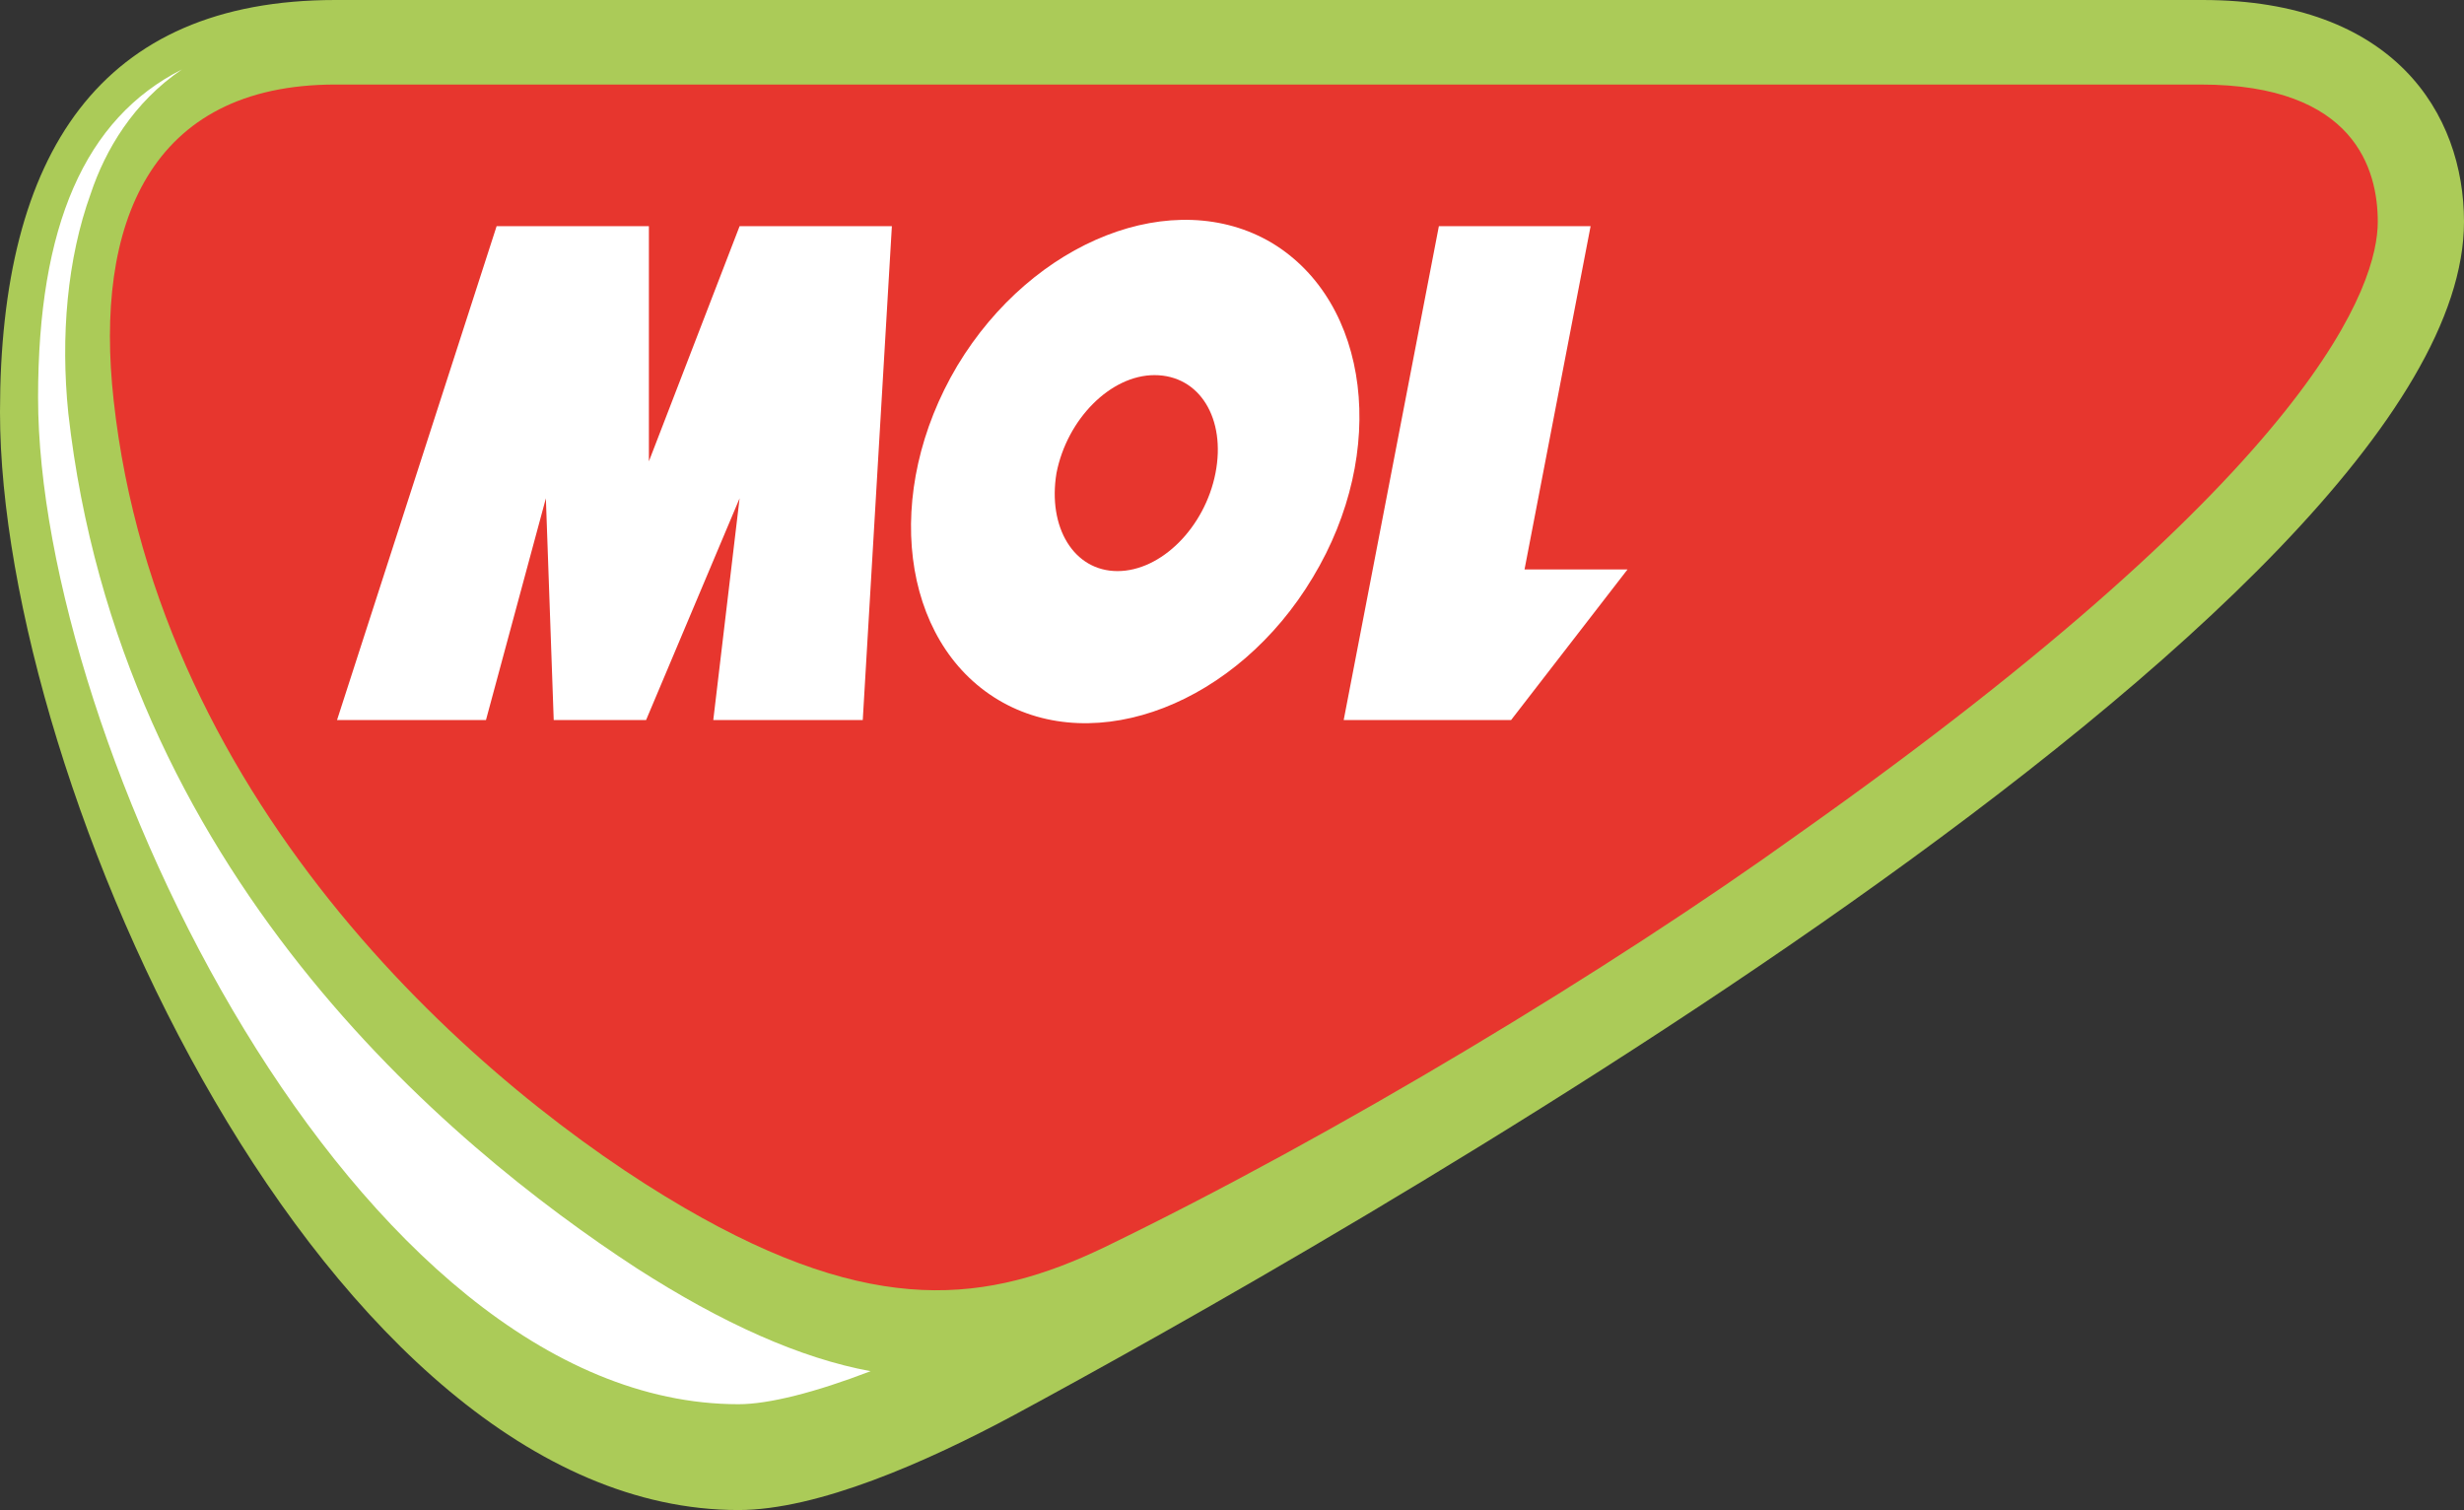
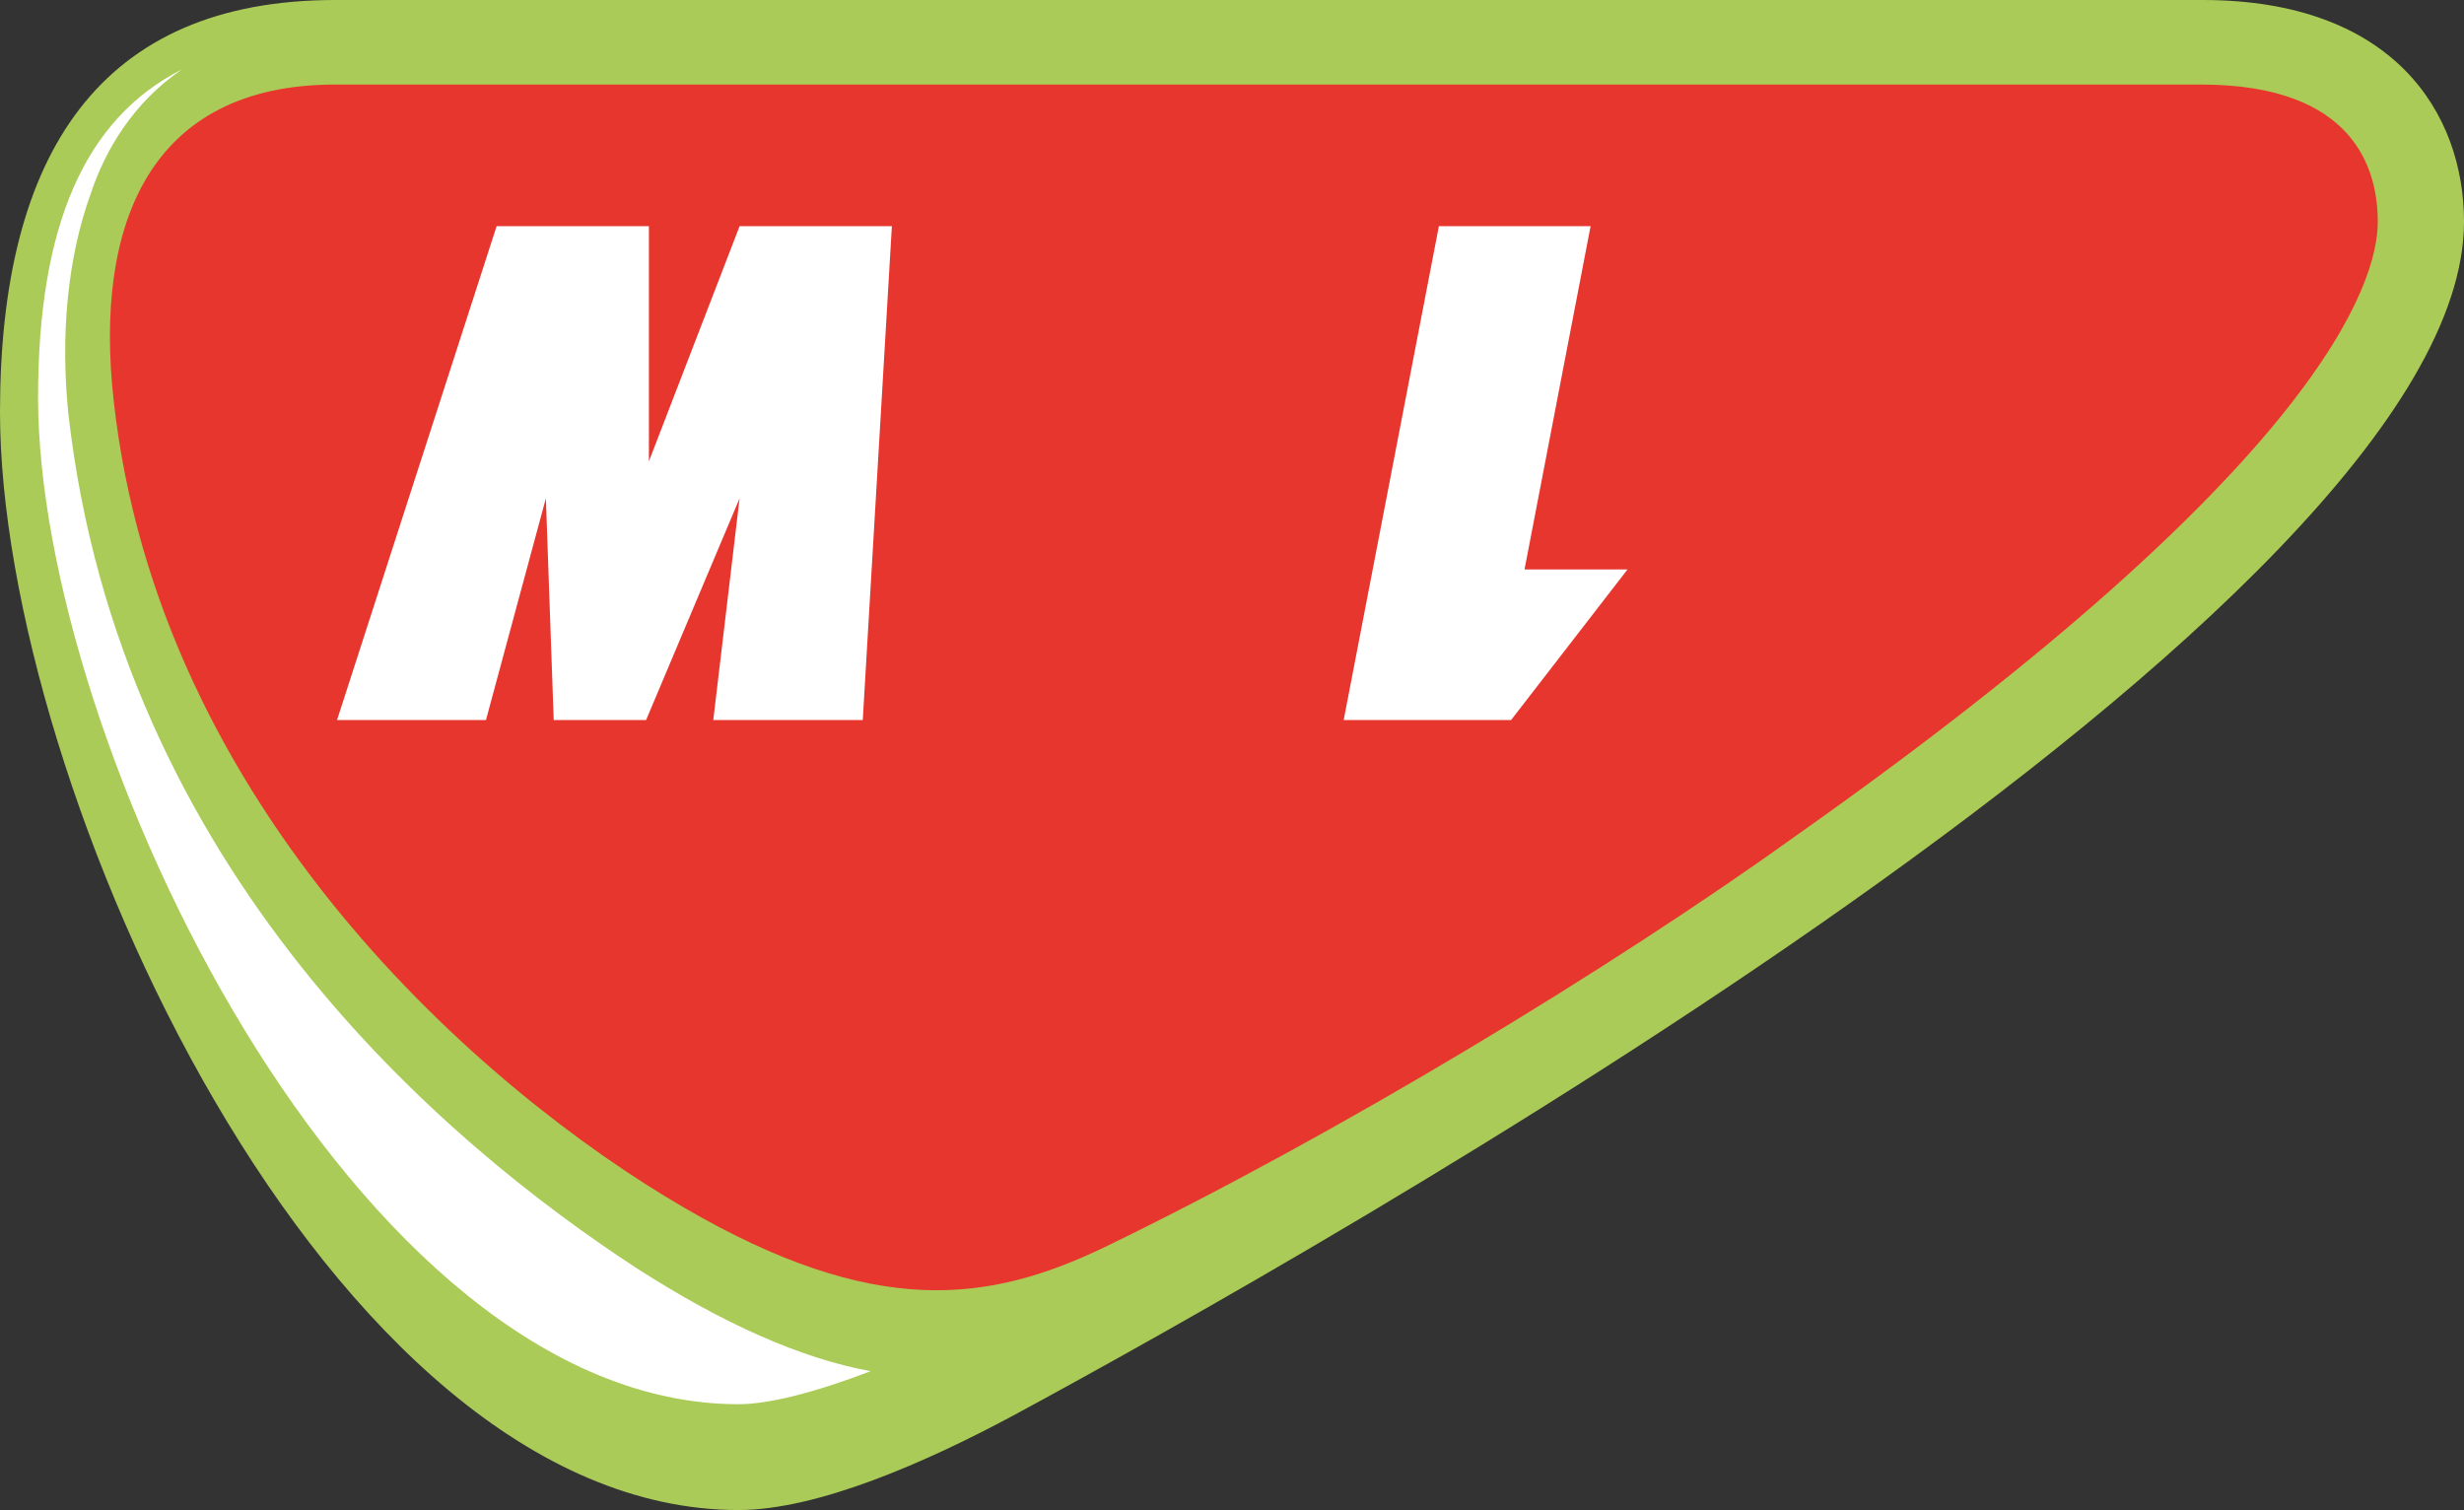
<svg xmlns="http://www.w3.org/2000/svg" xmlns:xlink="http://www.w3.org/1999/xlink" version="1.1" id="Layer_1" x="0px" y="0px" viewBox="0 0 440.1 269.7" style="enable-background:new 0 0 440.1 269.7;" xml:space="preserve">
  <rect x="0" y="0" width="440.1" height="269.7" fill="#333333" stroke="none" />
  <style type="text/css">
	.st0{clip-path:url(#SVGID_2_);fill:#ABCB58;}
	.st1{display:none;clip-path:url(#SVGID_4_);fill:#E7362E;}
	.st2{clip-path:url(#SVGID_6_);fill:#FFFFFF;}
	.st3{display:none;clip-path:url(#SVGID_8_);fill:#FFFFFF;}
	.st4{display:none;clip-path:url(#SVGID_10_);fill:#FFFFFF;}
	.st5{display:none;clip-path:url(#SVGID_12_);fill:#FFFFFF;}
	.st6{display:none;clip-path:url(#SVGID_14_);fill:#ABCB58;}
	.st7{clip-path:url(#SVGID_16_);fill:#E7362E;}
	.st8{display:none;clip-path:url(#SVGID_18_);fill:#FFFFFF;}
	.st9{display:none;clip-path:url(#SVGID_20_);fill:#FFFFFF;}
	.st10{display:none;clip-path:url(#SVGID_22_);fill:#FFFFFF;}
	.st11{display:none;clip-path:url(#SVGID_24_);fill:#FFFFFF;}
	.st12{display:none;clip-path:url(#SVGID_26_);fill:#ABCB58;}
	.st13{display:none;clip-path:url(#SVGID_28_);fill:#E7362E;}
	.st14{display:none;clip-path:url(#SVGID_30_);fill:#FFFFFF;}
	.st15{clip-path:url(#SVGID_32_);fill:#FFFFFF;}
	.st16{clip-path:url(#SVGID_34_);fill:#FFFFFF;}
	.st17{clip-path:url(#SVGID_36_);fill:#FFFFFF;}
</style>
  <g>
    <g>
      <g>
        <defs>
          <rect id="SVGID_1_" x="0" width="440.1" height="269.7" />
        </defs>
        <clipPath id="SVGID_2_">
          <use xlink:href="#SVGID_1_" style="overflow:visible;" />
        </clipPath>
        <path class="st0" d="M393.4,0c34.2,0,46.7,20.3,46.7,39.6c0,68.9-206,184.5-258.9,213.1c-15.8,8.5-35.2,17-49.3,17     C58.3,269.7,0,140.2,0,73.6C0,27.4,17.9,0,59.9,0H393.4z" />
      </g>
    </g>
    <g>
      <g>
        <defs>
          <rect id="SVGID_3_" x="0" width="440.1" height="269.7" />
        </defs>
        <clipPath id="SVGID_4_">
          <use xlink:href="#SVGID_3_" style="overflow:visible;" />
        </clipPath>
        <path class="st1" d="M122.2,215.7c-36.1-21-93.9-71.3-101.9-144.2c-3.5-31.4,6.4-56.4,39.6-56.4h333.2     c27.6,0,31.6,15.3,31.6,24.5c0,10.9-10.1,43.4-103.4,109.3c-33.5,24.1-82.6,53.8-124.1,73.9C176.5,232.7,156.2,235.5,122.2,215.7     " />
      </g>
    </g>
    <g>
      <g>
        <defs>
          <rect id="SVGID_5_" x="0" width="440.1" height="269.7" />
        </defs>
        <clipPath id="SVGID_6_">
          <use xlink:href="#SVGID_5_" style="overflow:visible;" />
        </clipPath>
        <path class="st2" d="M113.7,226.5c-34-22.2-92.3-71-101.5-152.7c-1.4-13.7-0.2-27.6,4-39.2c2.6-7.8,7.6-16.3,16.3-22.2     C15.1,21.2,6.8,40.4,6.8,71c0,61.4,56.6,179.8,125.1,179.8c5.4,0,13.7-2.1,23.6-5.9C143,242.6,129.1,236.4,113.7,226.5" />
      </g>
    </g>
    <g>
      <g>
        <defs>
          <rect id="SVGID_7_" x="0" width="440.1" height="269.7" />
        </defs>
        <clipPath id="SVGID_8_">
          <use xlink:href="#SVGID_7_" style="overflow:visible;" />
        </clipPath>
        <polygon class="st3" points="159.3,40.4 132.1,40.4 115.9,82.4 115.9,40.4 88.7,40.4 60.2,128.6 86.8,128.6 97.5,89 98.9,128.6      115.4,128.6 132.1,89 127.4,128.6 154.1,128.6    " />
      </g>
    </g>
    <g>
      <g>
        <defs>
          <rect id="SVGID_9_" x="0" width="440.1" height="269.7" />
        </defs>
        <clipPath id="SVGID_10_">
          <use xlink:href="#SVGID_9_" style="overflow:visible;" />
        </clipPath>
        <path class="st4" d="M217.1,84.5c-1.9,9.7-9.7,17.5-17.5,17.5c-7.8,0-12.5-7.8-10.9-17.5c1.9-9.7,9.7-17.5,17.5-17.5     C214.3,67,219,74.8,217.1,84.5 M227.2,43.4c-17.5-10.4-42.7-0.5-56.2,21.9c-13.5,22.7-10.1,49.3,7.3,59.7s42.7,0.7,56.2-21.9     C248,80.7,244.7,54,227.2,43.4" />
      </g>
    </g>
    <g>
      <g>
        <defs>
          <rect id="SVGID_11_" x="0" width="440.1" height="269.7" />
        </defs>
        <clipPath id="SVGID_12_">
          <use xlink:href="#SVGID_11_" style="overflow:visible;" />
        </clipPath>
        <polygon class="st5" points="240,128.6 269.9,128.6 290.7,101.7 272.3,101.7 284.1,40.4 257,40.4    " />
      </g>
    </g>
  </g>
  <g>
    <g>
      <g>
        <defs>
          <rect id="SVGID_13_" x="0" width="440.1" height="269.7" />
        </defs>
        <clipPath id="SVGID_14_">
          <use xlink:href="#SVGID_13_" style="overflow:visible;" />
        </clipPath>
        <path class="st6" d="M393.4,0c34.2,0,46.7,20.3,46.7,39.6c0,68.9-206,184.5-258.9,213.1c-15.8,8.5-35.2,17-49.3,17     C58.3,269.7,0,140.2,0,73.6C0,27.4,17.9,0,59.9,0H393.4z" />
      </g>
    </g>
    <g>
      <g>
        <defs>
          <rect id="SVGID_15_" x="0" width="440.1" height="269.7" />
        </defs>
        <clipPath id="SVGID_16_">
          <use xlink:href="#SVGID_15_" style="overflow:visible;" />
        </clipPath>
        <path class="st7" d="M122.2,215.7c-36.1-21-93.9-71.3-101.9-144.2c-3.5-31.4,6.4-56.4,39.6-56.4h333.2     c27.6,0,31.6,15.3,31.6,24.5c0,10.9-10.1,43.4-103.4,109.3c-33.5,24.1-82.6,53.8-124.1,73.9C176.5,232.7,156.2,235.5,122.2,215.7     " />
      </g>
    </g>
    <g>
      <g>
        <defs>
-           <rect id="SVGID_17_" x="0" width="440.1" height="269.7" />
-         </defs>
+           </defs>
        <clipPath id="SVGID_18_">
          <use xlink:href="#SVGID_17_" style="overflow:visible;" />
        </clipPath>
        <path class="st8" d="M113.7,226.5c-34-22.2-92.3-71-101.5-152.7c-1.4-13.7-0.2-27.6,4-39.2c2.6-7.8,7.6-16.3,16.3-22.2     C15.1,21.2,6.8,40.4,6.8,71c0,61.4,56.6,179.8,125.1,179.8c5.4,0,13.7-2.1,23.6-5.9C143,242.6,129.1,236.4,113.7,226.5" />
      </g>
    </g>
    <g>
      <g>
        <defs>
          <rect id="SVGID_19_" x="0" width="440.1" height="269.7" />
        </defs>
        <clipPath id="SVGID_20_">
          <use xlink:href="#SVGID_19_" style="overflow:visible;" />
        </clipPath>
        <polygon class="st9" points="159.3,40.4 132.1,40.4 115.9,82.4 115.9,40.4 88.7,40.4 60.2,128.6 86.8,128.6 97.5,89 98.9,128.6      115.4,128.6 132.1,89 127.4,128.6 154.1,128.6    " />
      </g>
    </g>
    <g>
      <g>
        <defs>
          <rect id="SVGID_21_" x="0" width="440.1" height="269.7" />
        </defs>
        <clipPath id="SVGID_22_">
          <use xlink:href="#SVGID_21_" style="overflow:visible;" />
        </clipPath>
        <path class="st10" d="M217.1,84.5c-1.9,9.7-9.7,17.5-17.5,17.5c-7.8,0-12.5-7.8-10.9-17.5c1.9-9.7,9.7-17.5,17.5-17.5     C214.3,67,219,74.8,217.1,84.5 M227.2,43.4c-17.5-10.4-42.7-0.5-56.2,21.9c-13.5,22.7-10.1,49.3,7.3,59.7s42.7,0.7,56.2-21.9     C248,80.7,244.7,54,227.2,43.4" />
      </g>
    </g>
    <g>
      <g>
        <defs>
          <rect id="SVGID_23_" x="0" width="440.1" height="269.7" />
        </defs>
        <clipPath id="SVGID_24_">
          <use xlink:href="#SVGID_23_" style="overflow:visible;" />
        </clipPath>
        <polygon class="st11" points="240,128.6 269.9,128.6 290.7,101.7 272.3,101.7 284.1,40.4 257,40.4    " />
      </g>
    </g>
  </g>
  <g>
    <g>
      <g>
        <defs>
          <rect id="SVGID_25_" width="440.1" height="269.7" />
        </defs>
        <clipPath id="SVGID_26_">
          <use xlink:href="#SVGID_25_" style="overflow:visible;" />
        </clipPath>
        <path class="st12" d="M393.4,0c34.2,0,46.7,20.3,46.7,39.6c0,68.9-206,184.5-258.9,213.1c-15.8,8.5-35.2,17-49.3,17     C58.3,269.7,0,140.2,0,73.6C0,27.4,17.9,0,59.9,0H393.4z" />
      </g>
    </g>
    <g>
      <g>
        <defs>
          <rect id="SVGID_27_" width="440.1" height="269.7" />
        </defs>
        <clipPath id="SVGID_28_">
          <use xlink:href="#SVGID_27_" style="overflow:visible;" />
        </clipPath>
        <path class="st13" d="M122.2,215.7c-36.1-21-93.9-71.3-101.9-144.2c-3.5-31.4,6.4-56.4,39.6-56.4h333.2     c27.6,0,31.6,15.3,31.6,24.5c0,10.9-10.1,43.4-103.4,109.3c-33.5,24.1-82.6,53.8-124.1,73.9C176.5,232.7,156.2,235.5,122.2,215.7     " />
      </g>
    </g>
    <g>
      <g>
        <defs>
          <rect id="SVGID_29_" width="440.1" height="269.7" />
        </defs>
        <clipPath id="SVGID_30_">
          <use xlink:href="#SVGID_29_" style="overflow:visible;" />
        </clipPath>
        <path class="st14" d="M113.7,226.5c-34-22.2-92.3-71-101.5-152.7c-1.4-13.7-0.2-27.6,4-39.2c2.6-7.8,7.6-16.3,16.3-22.2     C15.1,21.2,6.8,40.4,6.8,71c0,61.4,56.6,179.8,125.1,179.8c5.4,0,13.7-2.1,23.6-5.9C143,242.6,129.1,236.4,113.7,226.5" />
      </g>
    </g>
    <g>
      <g>
        <defs>
          <rect id="SVGID_31_" width="440.1" height="269.7" />
        </defs>
        <clipPath id="SVGID_32_">
          <use xlink:href="#SVGID_31_" style="overflow:visible;" />
        </clipPath>
        <polygon class="st15" points="159.3,40.4 132.1,40.4 115.9,82.4 115.9,40.4 88.7,40.4 60.2,128.6 86.8,128.6 97.5,89 98.9,128.6      115.4,128.6 132.1,89 127.4,128.6 154.1,128.6    " />
      </g>
    </g>
    <g>
      <g>
        <defs>
          <rect id="SVGID_33_" width="440.1" height="269.7" />
        </defs>
        <clipPath id="SVGID_34_">
          <use xlink:href="#SVGID_33_" style="overflow:visible;" />
        </clipPath>
-         <path class="st16" d="M217.1,84.5c-1.9,9.7-9.7,17.5-17.5,17.5c-7.8,0-12.5-7.8-10.9-17.5c1.9-9.7,9.7-17.5,17.5-17.5     C214.3,67,219,74.8,217.1,84.5 M227.2,43.4c-17.5-10.4-42.7-0.5-56.2,21.9c-13.5,22.7-10.1,49.3,7.3,59.7s42.7,0.7,56.2-21.9     C248,80.7,244.7,54,227.2,43.4" />
      </g>
    </g>
    <g>
      <g>
        <defs>
          <rect id="SVGID_35_" width="440.1" height="269.7" />
        </defs>
        <clipPath id="SVGID_36_">
          <use xlink:href="#SVGID_35_" style="overflow:visible;" />
        </clipPath>
        <polygon class="st17" points="240,128.6 269.9,128.6 290.7,101.7 272.3,101.7 284.1,40.4 257,40.4    " />
      </g>
    </g>
  </g>
</svg>